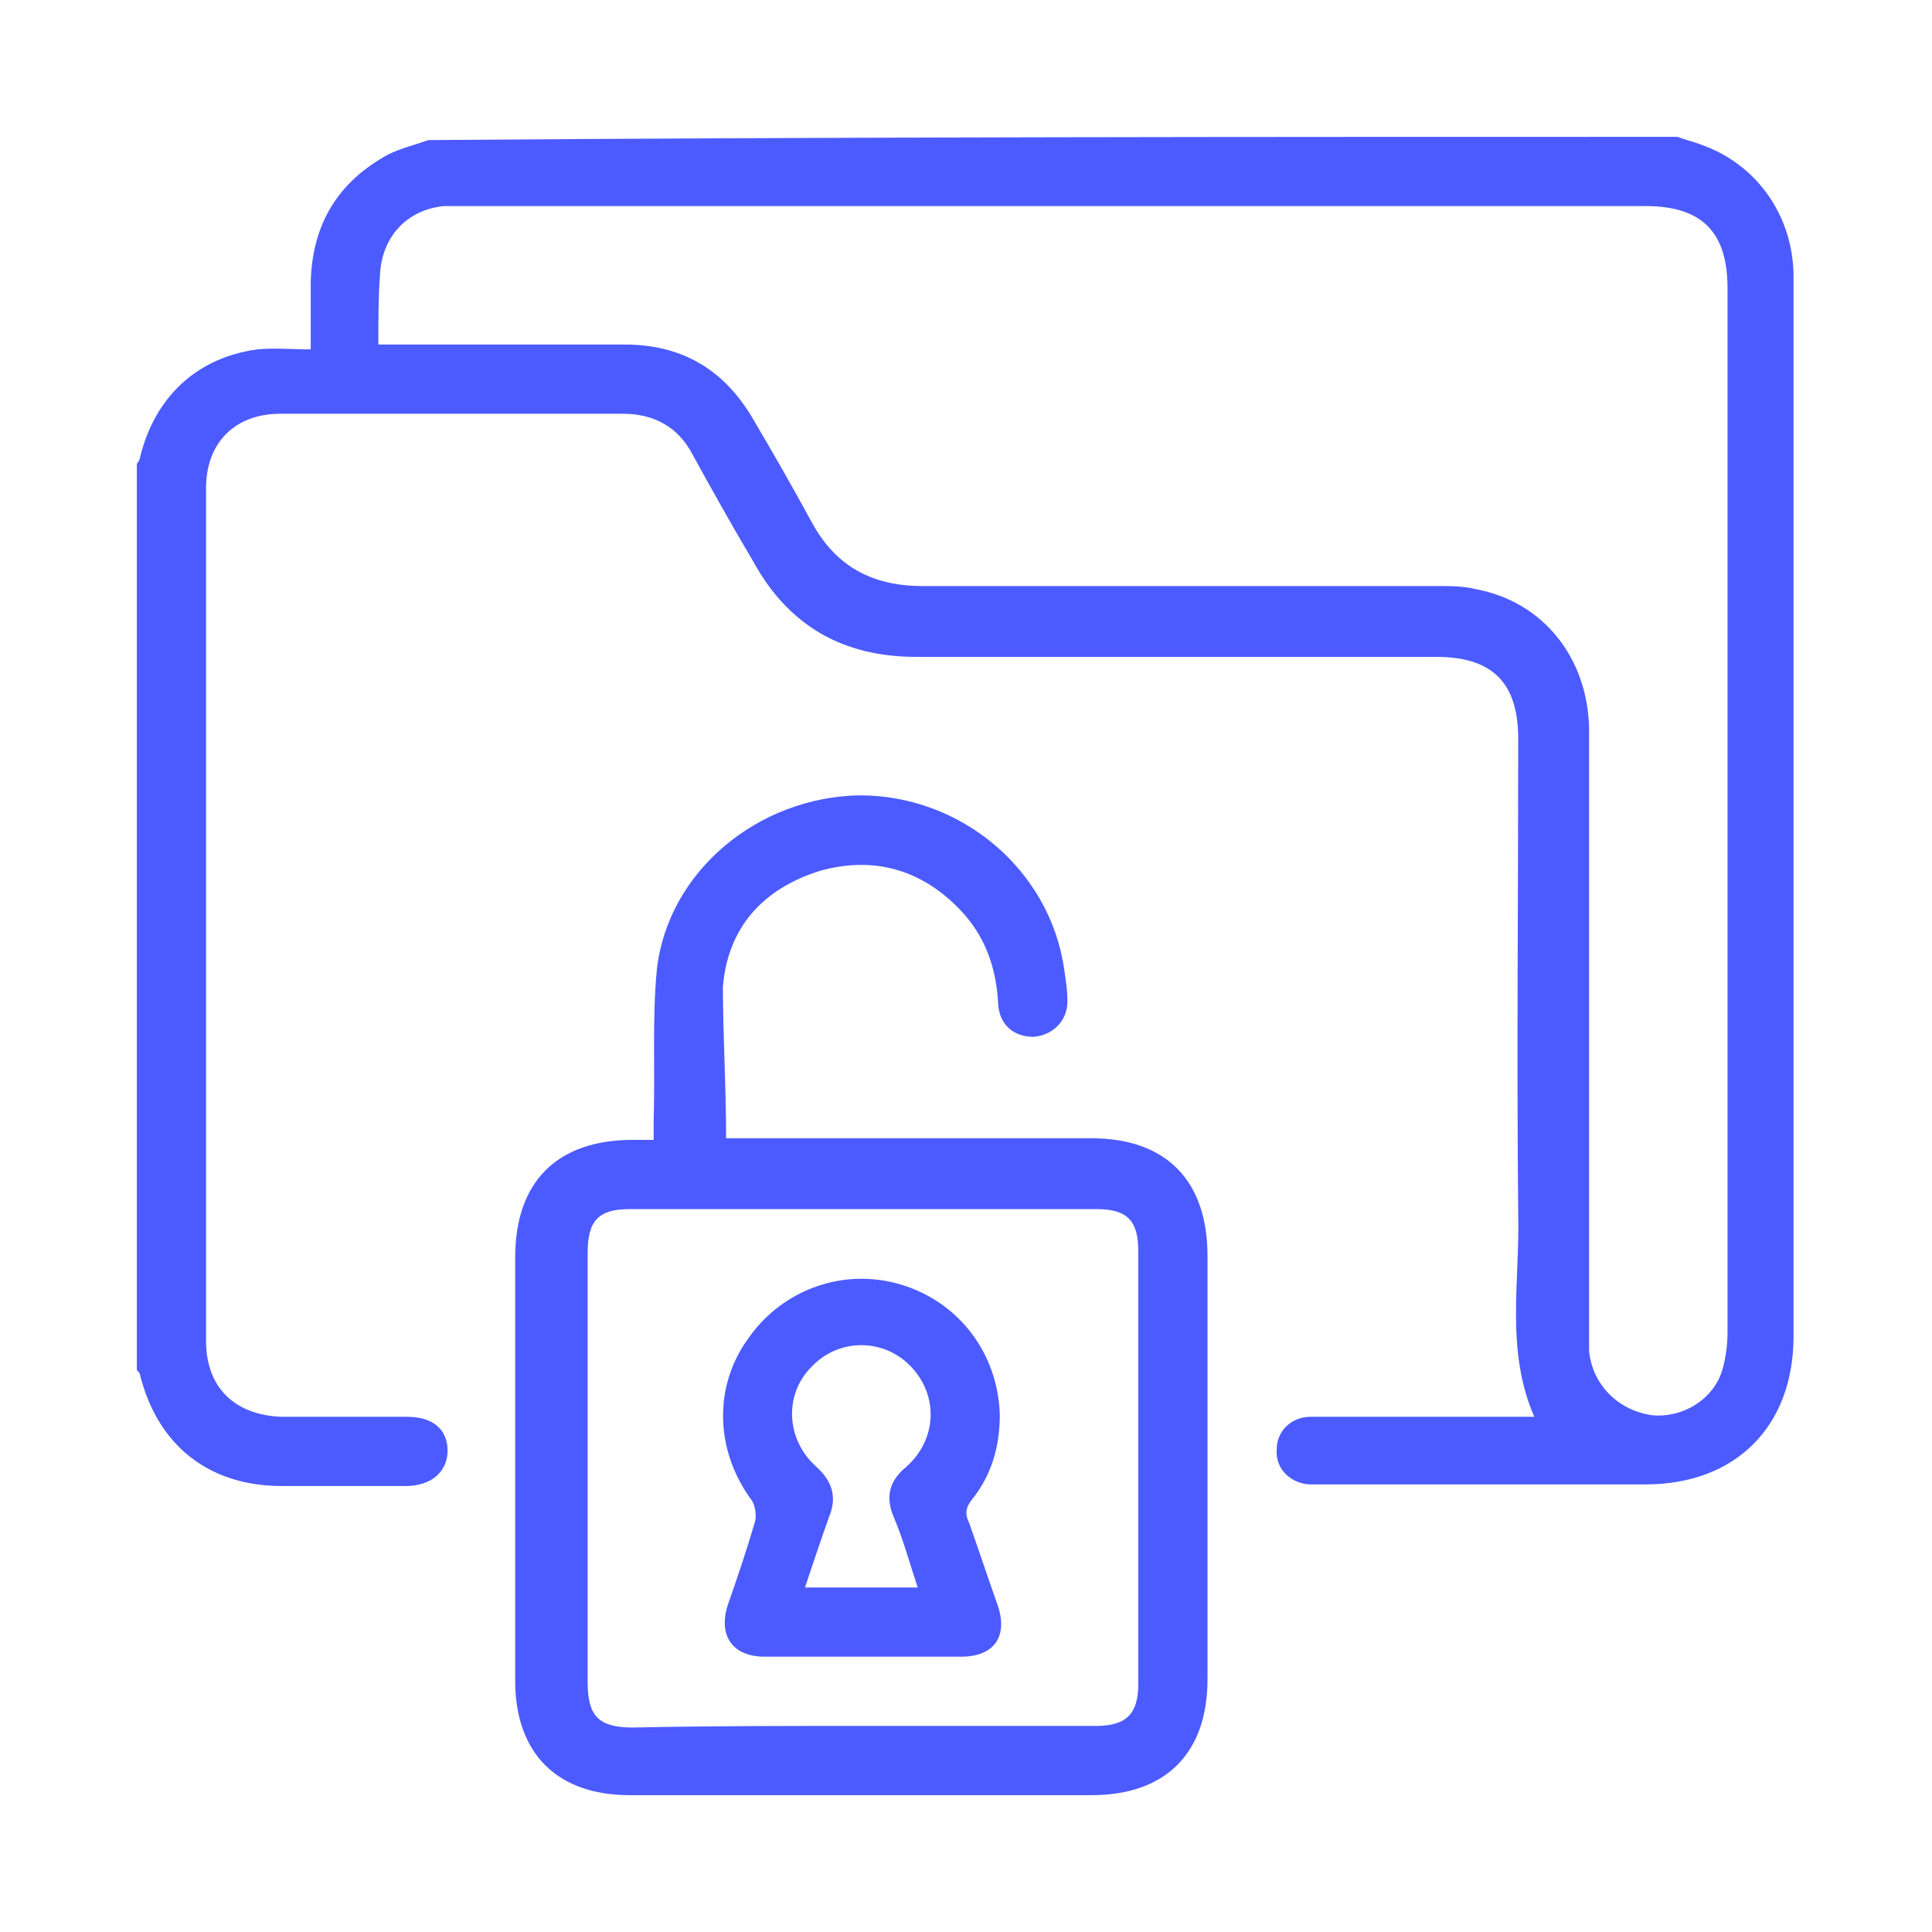
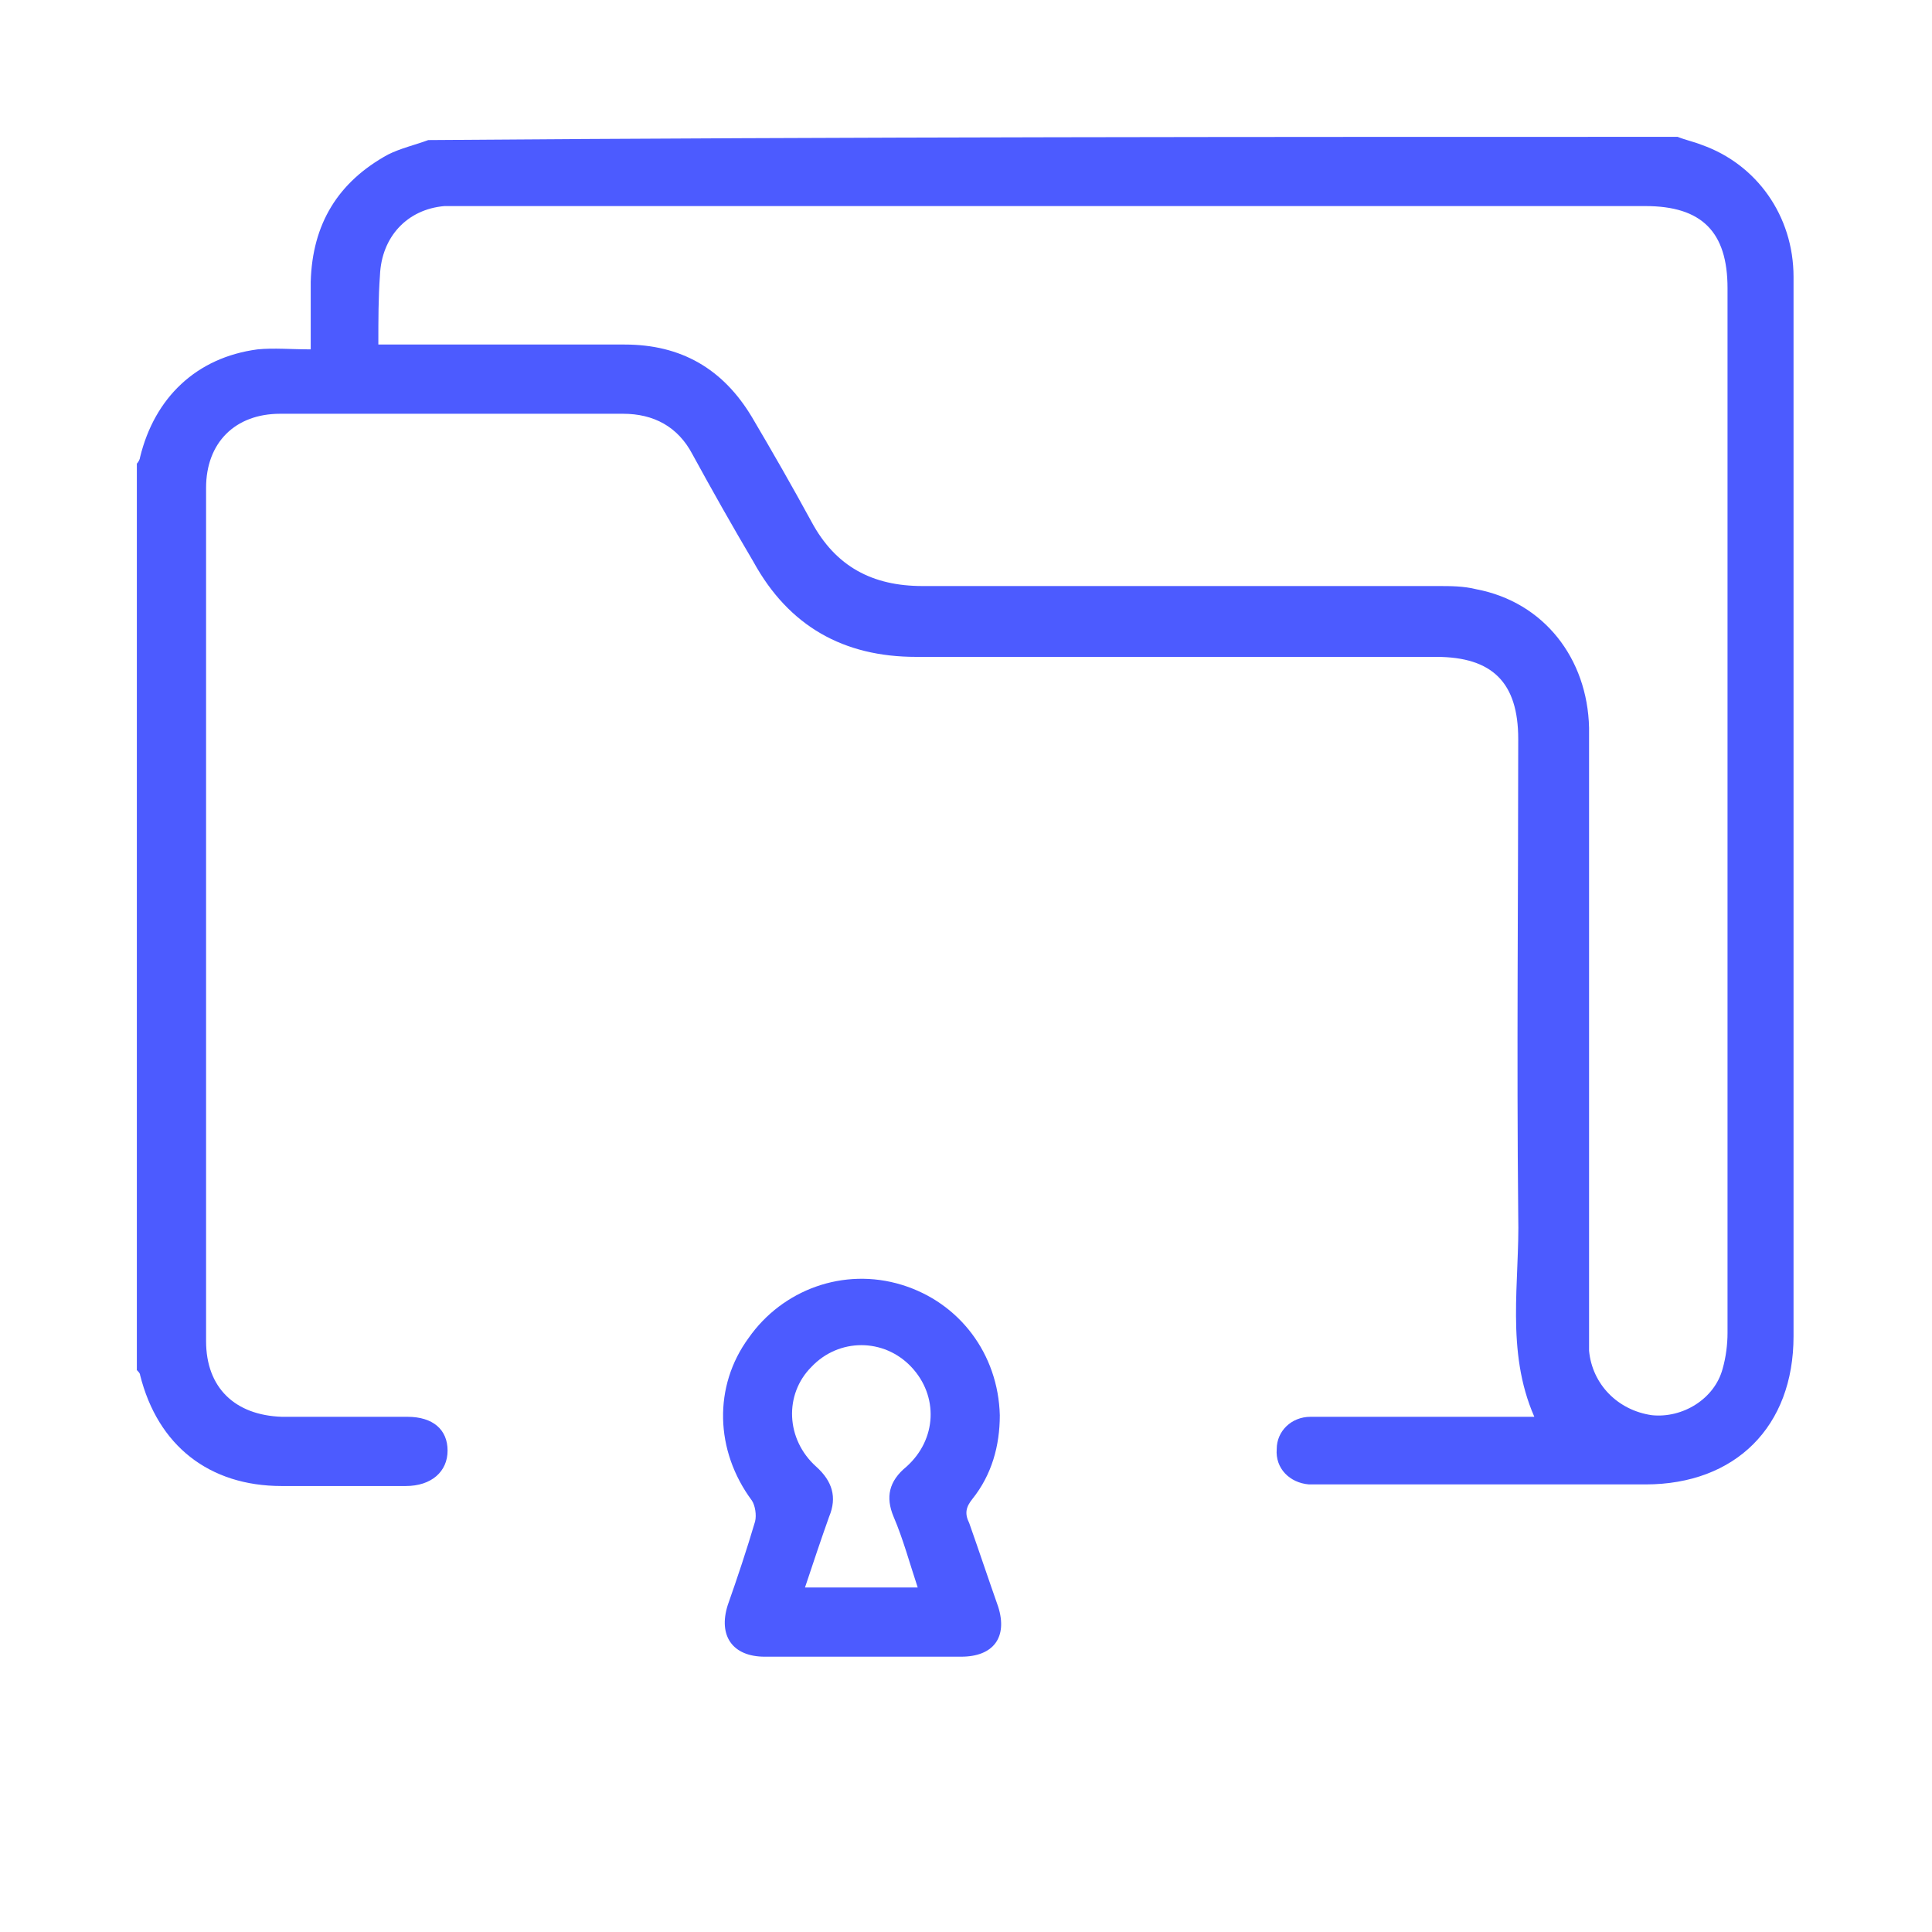
<svg xmlns="http://www.w3.org/2000/svg" version="1.1" id="Capa_1" x="0px" y="0px" viewBox="0 0 120 120" style="enable-background:new 0 0 120 120;" xml:space="preserve">
  <style type="text/css">
	.st0{fill:#4C5BFF;}
</style>
  <g>
    <path class="st0" d="M104.2,8.5c0.5,0.2,1,0.3,1.5,0.5c3.4,1.2,5.7,4.4,5.7,8.2c0,5.5,0,11.1,0,16.6c0,16.4,0,32.8,0,49.2   c0,5.6-3.6,9.2-9.2,9.2c-6.7,0-13.4,0-20.1,0c-0.3,0-0.5,0-0.8,0c-1.2-0.1-2.1-1-2-2.2c0-1.1,0.9-2,2.1-2c1.4,0,2.7,0,4.1,0   c3.3,0,6.5,0,9.8,0c-1.8-4.1-0.9-8.4-1-12.5c-0.1-9.9,0-19.7,0-29.6c0-3.5-1.6-5.1-5.1-5.1c-10.8,0-21.5,0-32.3,0   c-4.5,0-7.9-1.9-10.1-5.9c-1.3-2.2-2.6-4.5-3.8-6.7c-0.9-1.7-2.4-2.5-4.3-2.5c-7.1,0-14.2,0-21.3,0c-2.8,0-4.6,1.8-4.6,4.6   c0,17.7,0,35.3,0,53c0,2.9,1.8,4.6,4.7,4.7c2.6,0,5.2,0,7.8,0c1.6,0,2.5,0.8,2.5,2.1c0,1.3-1,2.2-2.6,2.2c-2.6,0-5.2,0-7.7,0   c-4.5,0-7.7-2.5-8.8-6.9c0-0.1-0.1-0.2-0.2-0.3c0-18.8,0-37.5,0-56.3c0.1-0.1,0.2-0.3,0.2-0.4c0.9-3.7,3.5-6.2,7.3-6.7   c1-0.1,2.1,0,3.3,0c0-1.5,0-2.9,0-4.2c0.1-3.6,1.7-6.2,4.8-7.9c0.8-0.4,1.7-0.6,2.5-0.9C52.5,8.5,78.4,8.5,104.2,8.5z M23.5,21.4   c0.5,0,0.8,0,1.2,0c4.7,0,9.4,0,14.1,0c3.5,0,6.1,1.5,7.9,4.5c1.3,2.2,2.5,4.3,3.7,6.5c1.5,2.8,3.8,4,6.9,4c10.7,0,21.3,0,32,0   c0.8,0,1.6,0,2.4,0.2c4.2,0.8,6.9,4.3,7,8.6c0,12.5,0,25.1,0,37.6c0,0.4,0,0.7,0,1.1c0.2,2.1,1.8,3.7,3.9,4c1.9,0.2,3.9-1,4.4-2.9   c0.2-0.7,0.3-1.5,0.3-2.2c0-21.6,0-43.2,0-64.9c0-3.5-1.6-5.1-5.1-5.1c-24.5,0-49,0-73.5,0c-0.4,0-0.7,0-1.1,0   c-2.3,0.2-3.9,1.9-4,4.3C23.5,18.5,23.5,19.8,23.5,21.4z" />
-     <path class="st0" d="M45.1,70.7c0.4,0,0.8,0,1.2,0c7.2,0,14.3,0,21.5,0c4.6,0,7.2,2.6,7.2,7.3c0,8.8,0,17.6,0,26.3   c0,4.6-2.6,7.2-7.2,7.2c-9.6,0-19.1,0-28.7,0c-4.5,0-7.1-2.6-7.1-7.1c0-8.8,0-17.6,0-26.3c0-4.7,2.6-7.3,7.3-7.3c0.4,0,0.8,0,1.3,0   c0-0.4,0-0.8,0-1.2c0.1-3.1-0.1-6.3,0.2-9.4c0.7-6.1,6.3-10.7,12.6-10.8c6.3,0,11.8,4.6,12.7,10.8c0.1,0.7,0.2,1.3,0.2,2   c0,1.2-0.9,2.1-2.1,2.2c-1.2,0-2.1-0.7-2.2-2c-0.1-2.1-0.7-4-2.1-5.6c-2.4-2.7-5.5-3.7-9-2.7c-3.5,1.1-5.7,3.5-6,7.2   C44.9,64.2,45.1,67.4,45.1,70.7z M53.5,107.2c4.9,0,9.7,0,14.6,0c1.9,0,2.6-0.8,2.6-2.6c0-9,0-18,0-26.9c0-1.9-0.7-2.6-2.6-2.6   c-9.7,0-19.4,0-29,0c-1.9,0-2.6,0.7-2.6,2.7c0,8.9,0,17.8,0,26.7c0,2.1,0.7,2.8,2.8,2.8C44,107.2,48.7,107.2,53.5,107.2z" />
-     <path class="st0" d="M53.5,102.9c-2,0-4,0-6,0c-2,0-2.9-1.3-2.3-3.2c0.6-1.7,1.2-3.5,1.7-5.2c0.1-0.4,0-1-0.2-1.3   c-2.3-3.1-2.4-7.1-0.2-10.1c2.1-3,5.9-4.4,9.5-3.3c3.6,1.1,6,4.3,6.1,8.1c0,1.9-0.5,3.7-1.7,5.2c-0.4,0.5-0.5,0.9-0.2,1.5   c0.6,1.7,1.2,3.5,1.8,5.2c0.6,1.9-0.3,3.1-2.3,3.1C57.6,102.9,55.6,102.9,53.5,102.9z M57,98.6c-0.5-1.5-0.9-3-1.5-4.4   c-0.5-1.2-0.3-2.2,0.8-3.1c1.9-1.7,2-4.4,0.3-6.2c-1.7-1.8-4.5-1.8-6.2,0c-1.7,1.7-1.6,4.5,0.3,6.2c1,0.9,1.3,1.9,0.8,3.1   c-0.5,1.4-1,2.9-1.5,4.4C52.4,98.6,54.7,98.6,57,98.6z" />
+     <path class="st0" d="M53.5,102.9c-2,0-4,0-6,0c-2,0-2.9-1.3-2.3-3.2c0.6-1.7,1.2-3.5,1.7-5.2c0.1-0.4,0-1-0.2-1.3   c-2.3-3.1-2.4-7.1-0.2-10.1c2.1-3,5.9-4.4,9.5-3.3c3.6,1.1,6,4.3,6.1,8.1c0,1.9-0.5,3.7-1.7,5.2c-0.4,0.5-0.5,0.9-0.2,1.5   c0.6,1.7,1.2,3.5,1.8,5.2c0.6,1.9-0.3,3.1-2.3,3.1z M57,98.6c-0.5-1.5-0.9-3-1.5-4.4   c-0.5-1.2-0.3-2.2,0.8-3.1c1.9-1.7,2-4.4,0.3-6.2c-1.7-1.8-4.5-1.8-6.2,0c-1.7,1.7-1.6,4.5,0.3,6.2c1,0.9,1.3,1.9,0.8,3.1   c-0.5,1.4-1,2.9-1.5,4.4C52.4,98.6,54.7,98.6,57,98.6z" />
  </g>
</svg>